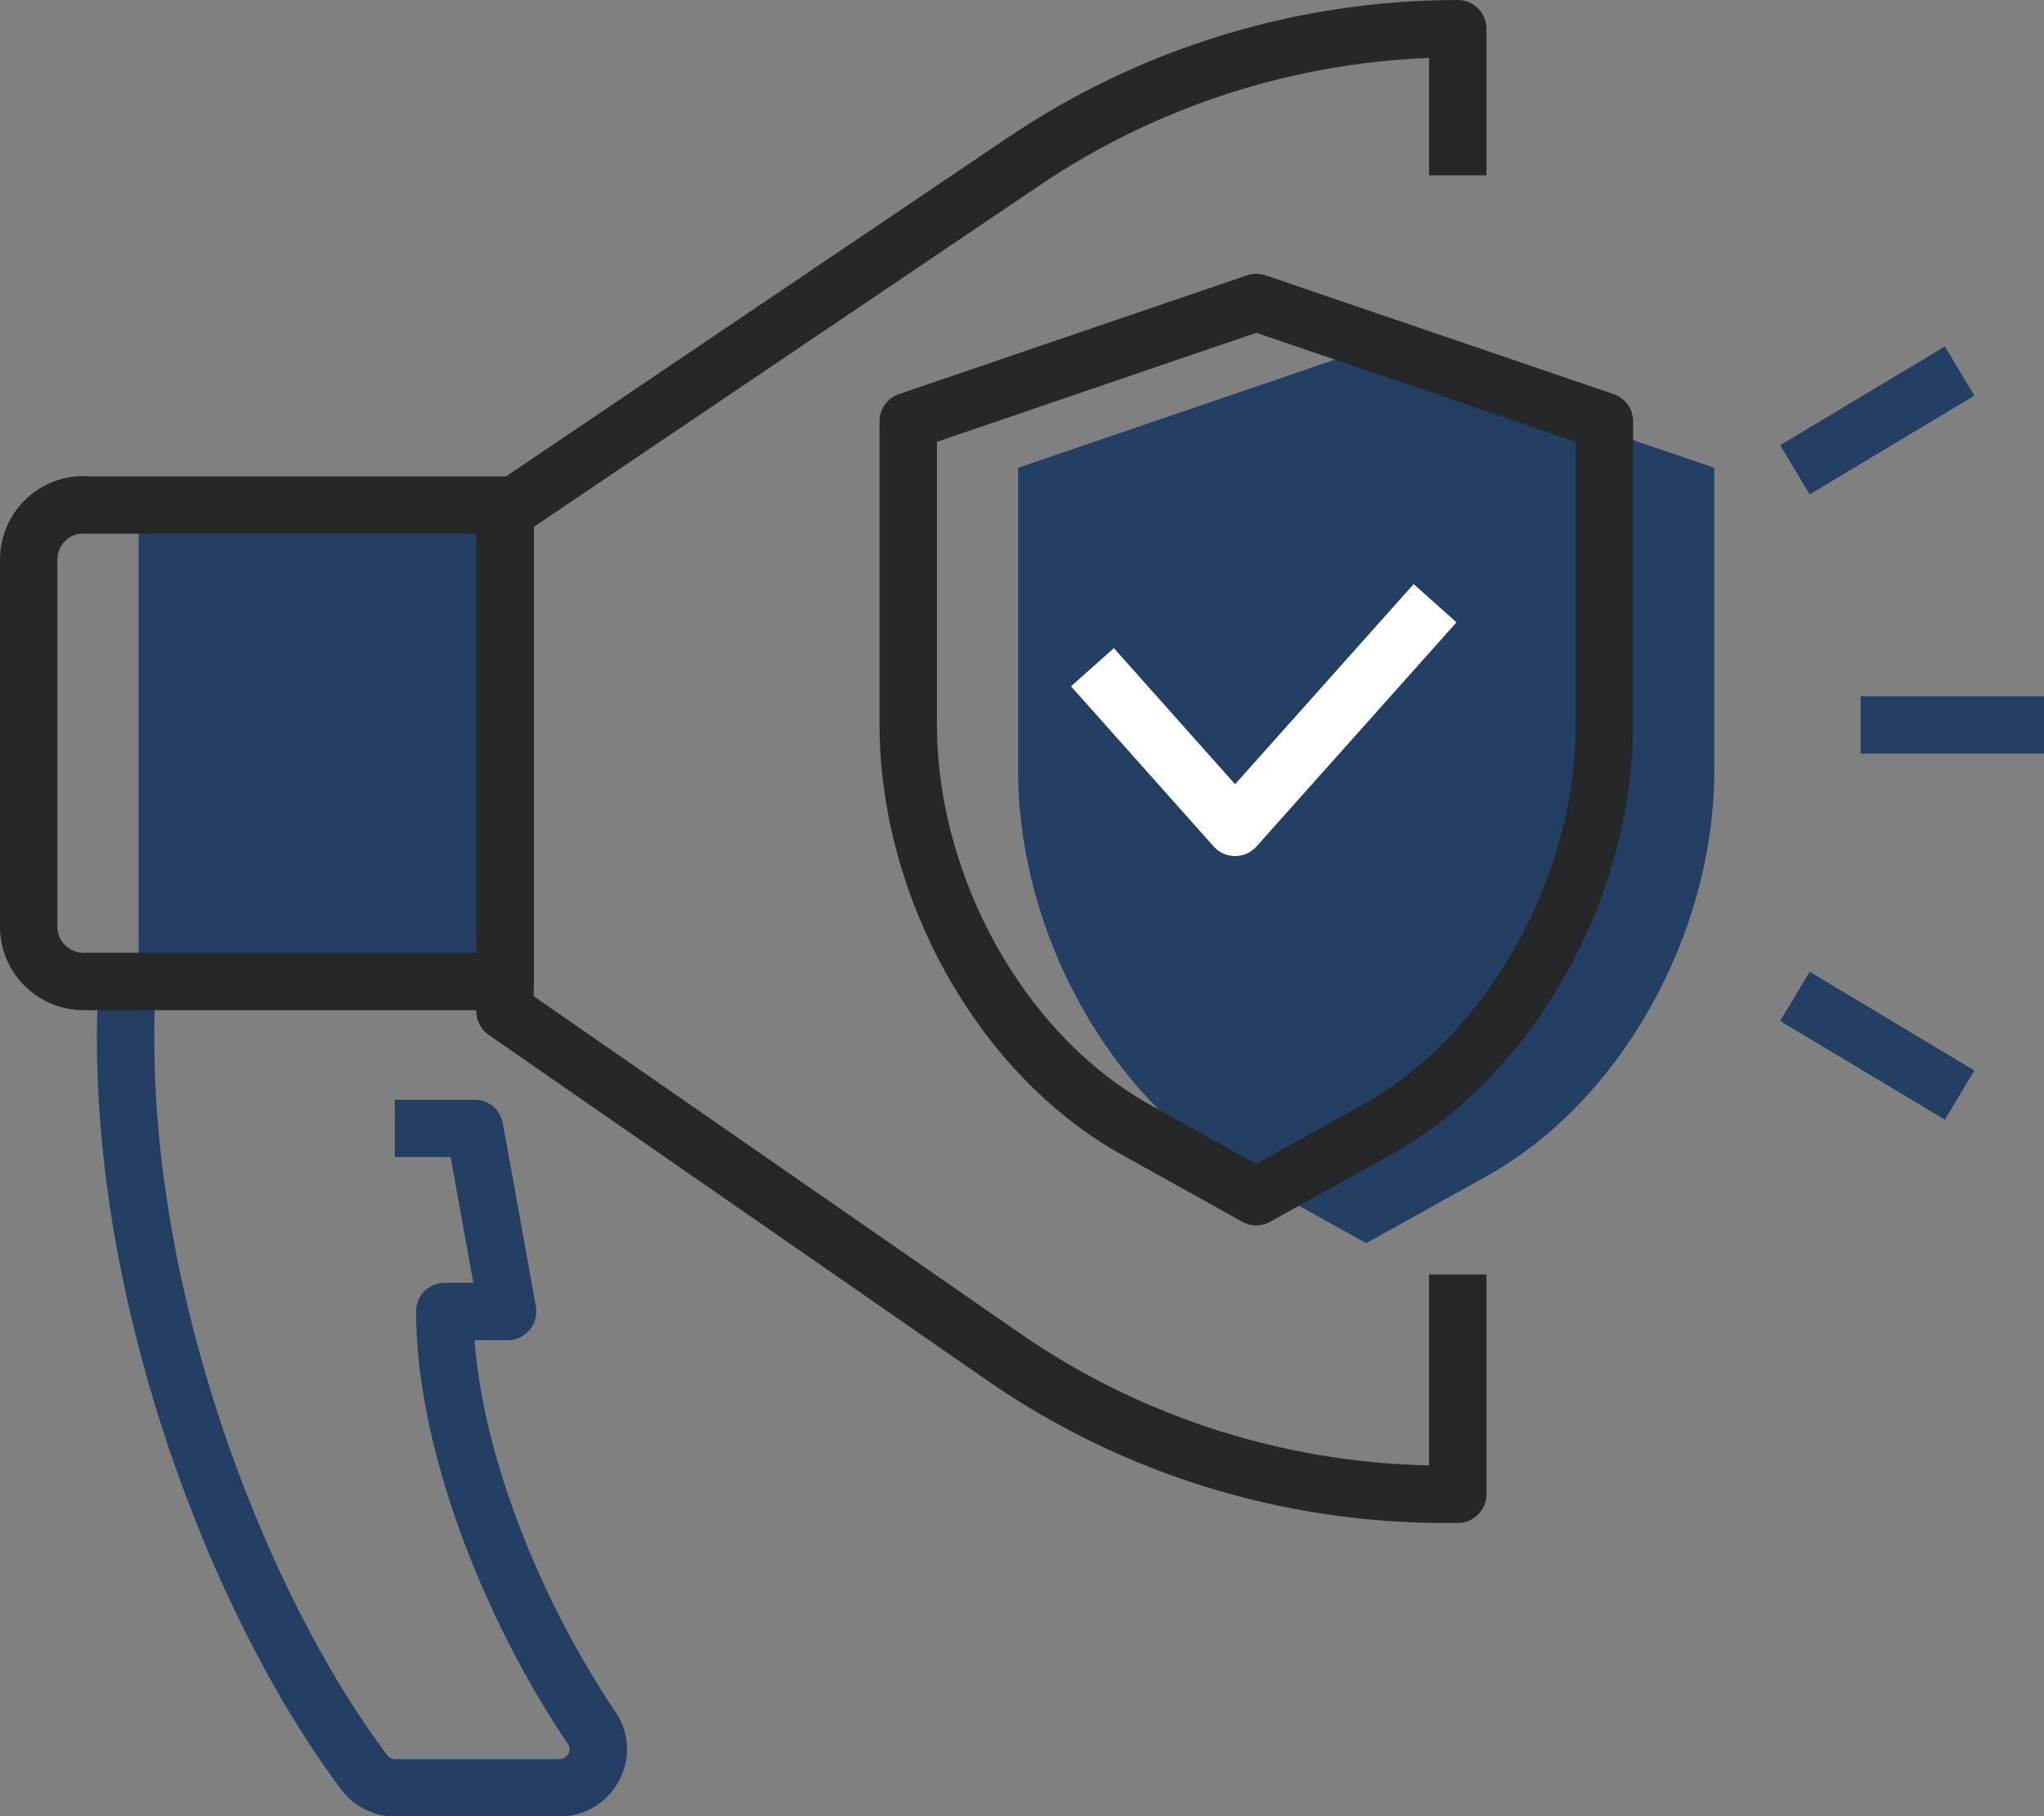
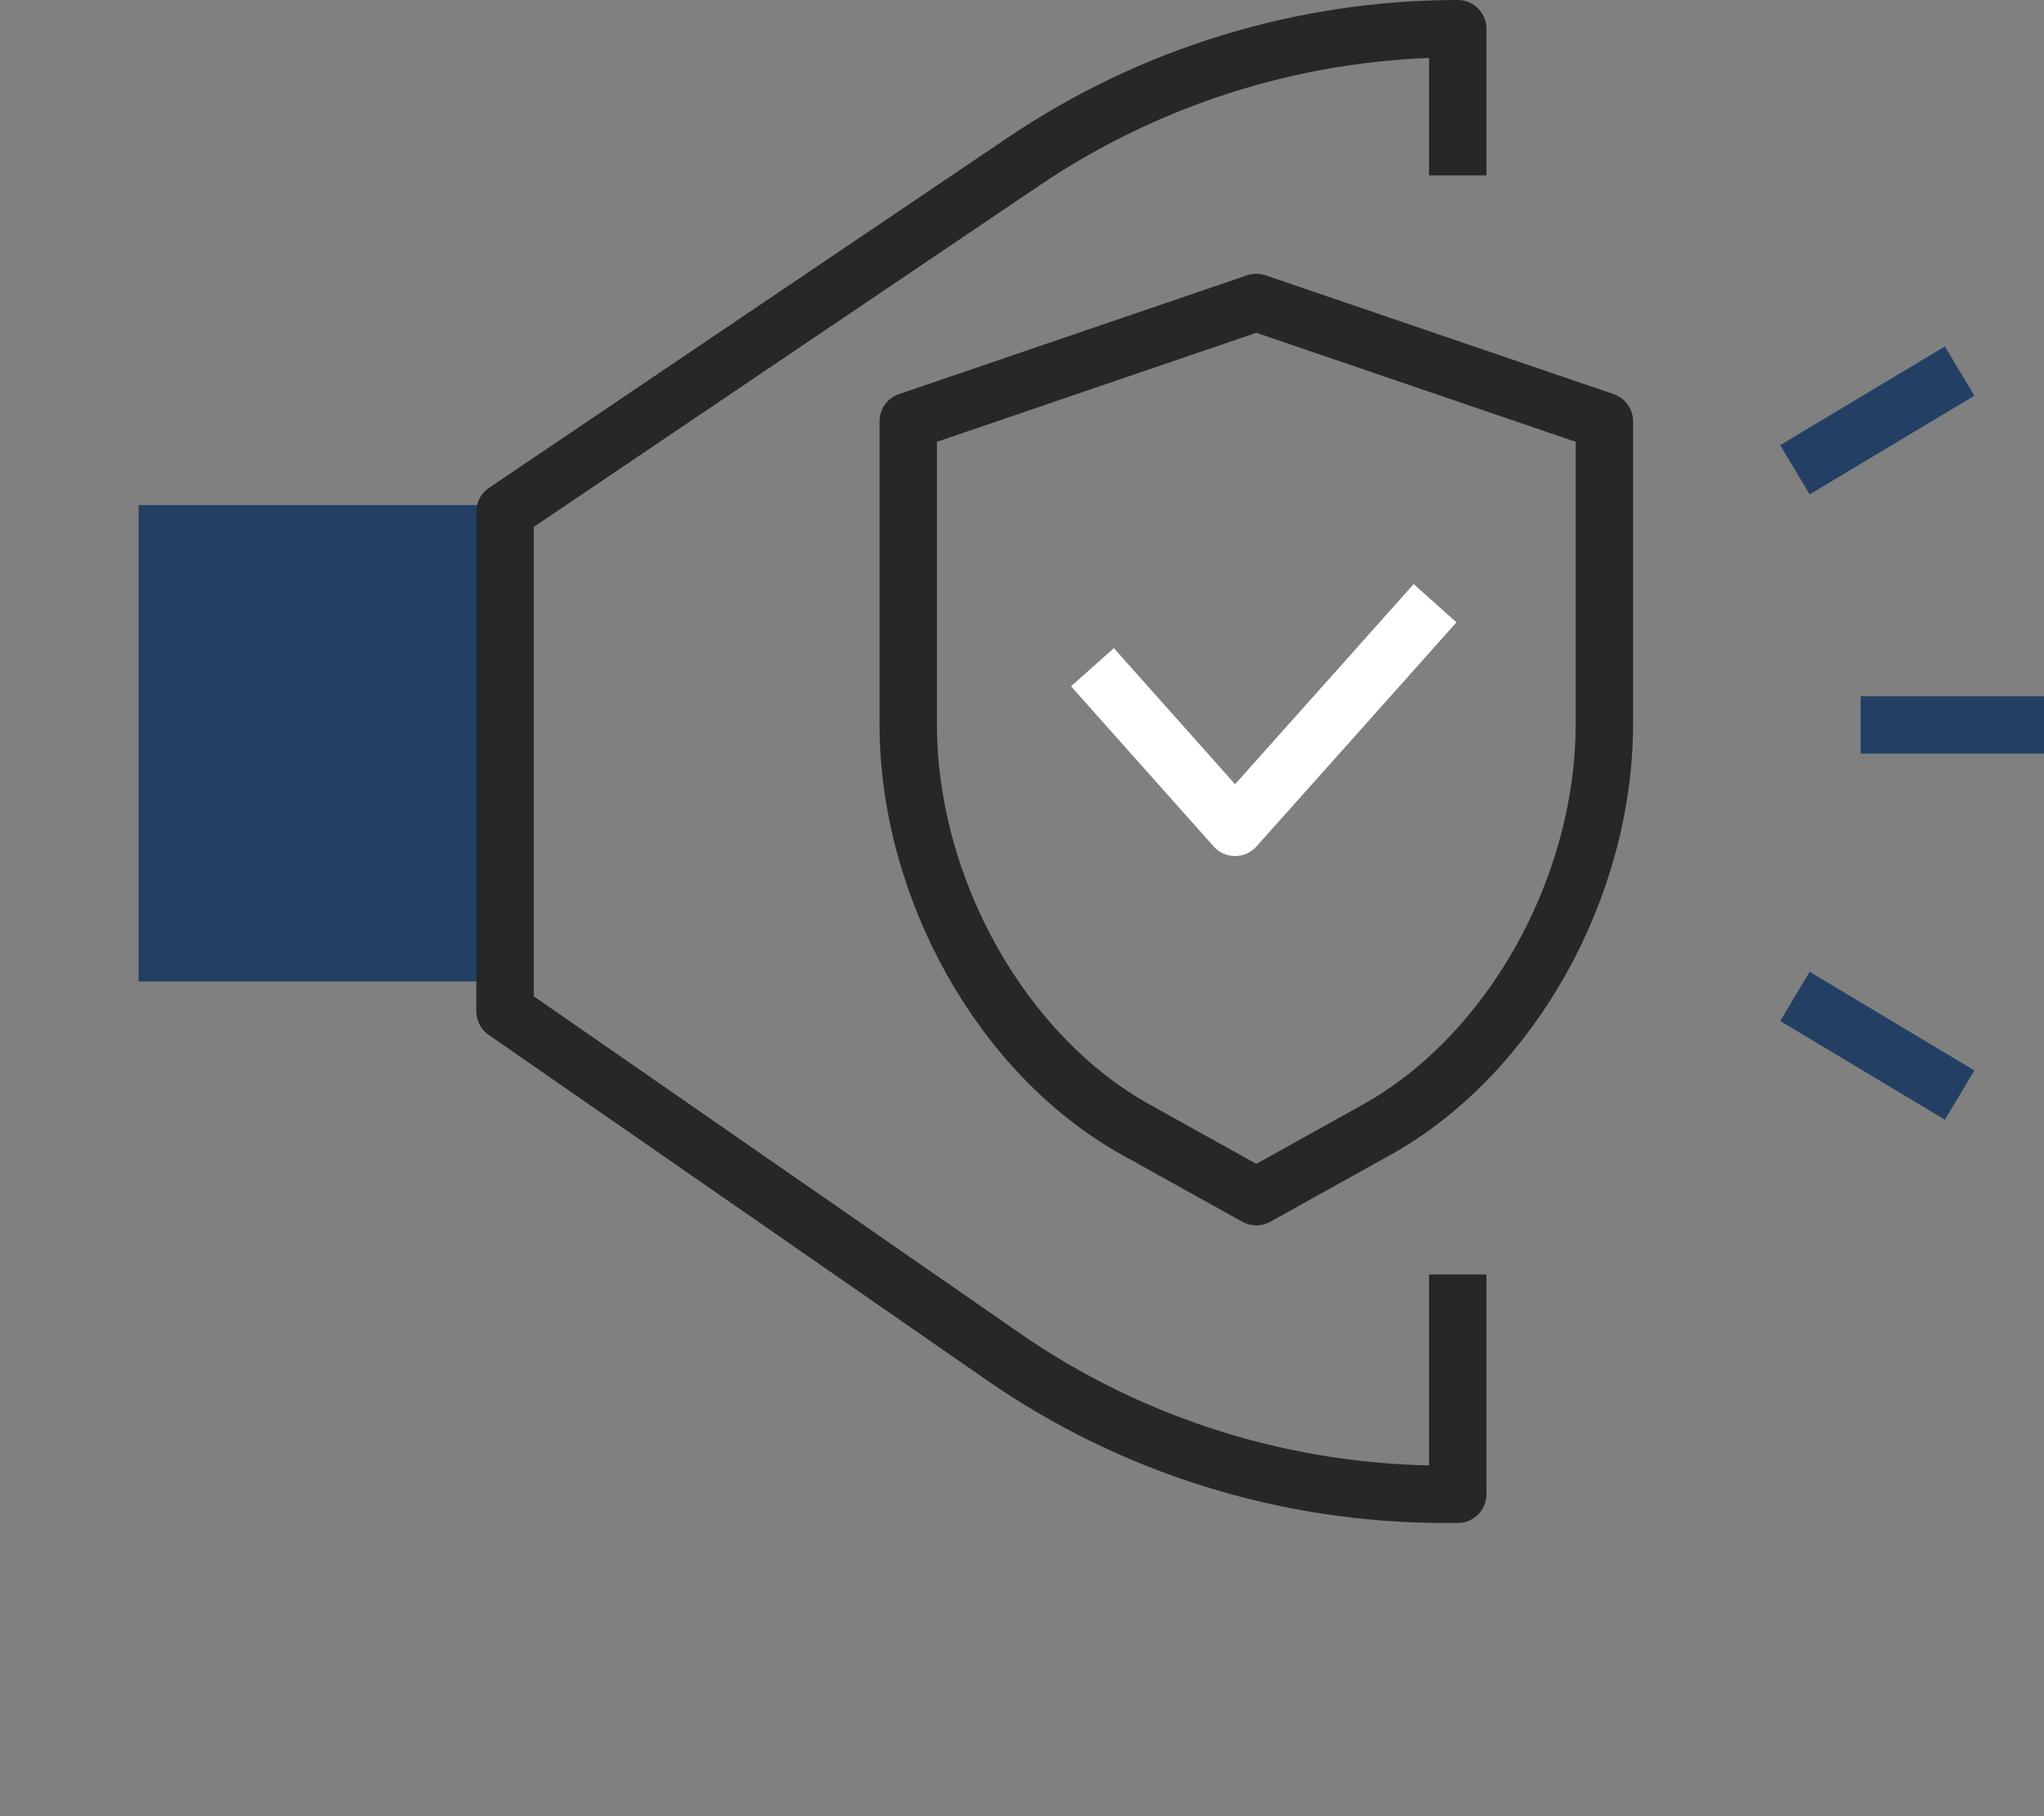
<svg xmlns="http://www.w3.org/2000/svg" id="_레이어_2" data-name="레이어 2" viewBox="0 0 71.23 63.29">
  <rect x="0" y="0" width="71.23" height="63.29" fill="#808080" stroke="none" />
  <defs>
    <style>
      .cls-1 {
        fill: #234064;
      }

      .cls-2 {
        stroke: #262728;
      }

      .cls-2, .cls-3, .cls-4, .cls-5 {
        fill: none;
        stroke-width: 2px;
      }

      .cls-2, .cls-3, .cls-5 {
        stroke-linejoin: round;
      }

      .cls-3 {
        stroke: #fff;
      }

      .cls-4 {
        stroke-miterlimit: 10;
      }

      .cls-4, .cls-5 {
        stroke: #234064;
      }
    </style>
  </defs>
  <g id="icons">
    <g>
      <rect class="cls-1" x="4.83" y="17.6" width="12.77" height="16.6" />
-       <path class="cls-1" d="M43.42,40.99c-4.68-2.6-7.94-8.42-7.94-14.15v-10.54l12.13-4.14,12.13,4.14v10.54c0,5.73-3.27,11.55-7.94,14.15l-4.19,2.33-4.19-2.33Z" />
-       <path class="cls-5" d="M4.41,34.67c-.46,10.11,3.85,21.22,8.3,27.11.25.33.65.52,1.06.52h5.73c1.06,0,1.72-1.19,1.13-2.07-2.96-4.39-5.13-10.12-5.13-14.53h2.19l-1.15-6.38h-2.78" />
-       <path class="cls-2" d="M2.91,17.6h14.69v16.6H2.91c-1.05,0-1.91-.85-1.91-1.91v-12.79c0-1.05.85-1.91,1.91-1.91Z" />
      <path class="cls-2" d="M50.8,6.11V1c-5.39,0-10.66,1.61-15.13,4.63l-18.07,12.2v17.41l17.34,12.02c4.52,3.14,9.9,4.81,15.4,4.81h.46v-7.66" />
      <line class="cls-4" x1="64.84" y1="25.26" x2="71.23" y2="25.26" />
      <line class="cls-4" x1="62.55" y1="16.37" x2="68.29" y2="12.93" />
      <line class="cls-4" x1="62.55" y1="34.72" x2="68.29" y2="38.16" />
      <polyline class="cls-3" points="38.07 23.25 43.04 28.83 50.01 21.02" />
      <path class="cls-2" d="M39.59,39.37c-4.68-2.6-7.94-8.42-7.94-14.15v-10.54l12.13-4.14,12.13,4.14v10.54c0,5.73-3.27,11.55-7.94,14.15l-4.19,2.33-4.19-2.33Z" />
    </g>
  </g>
</svg>